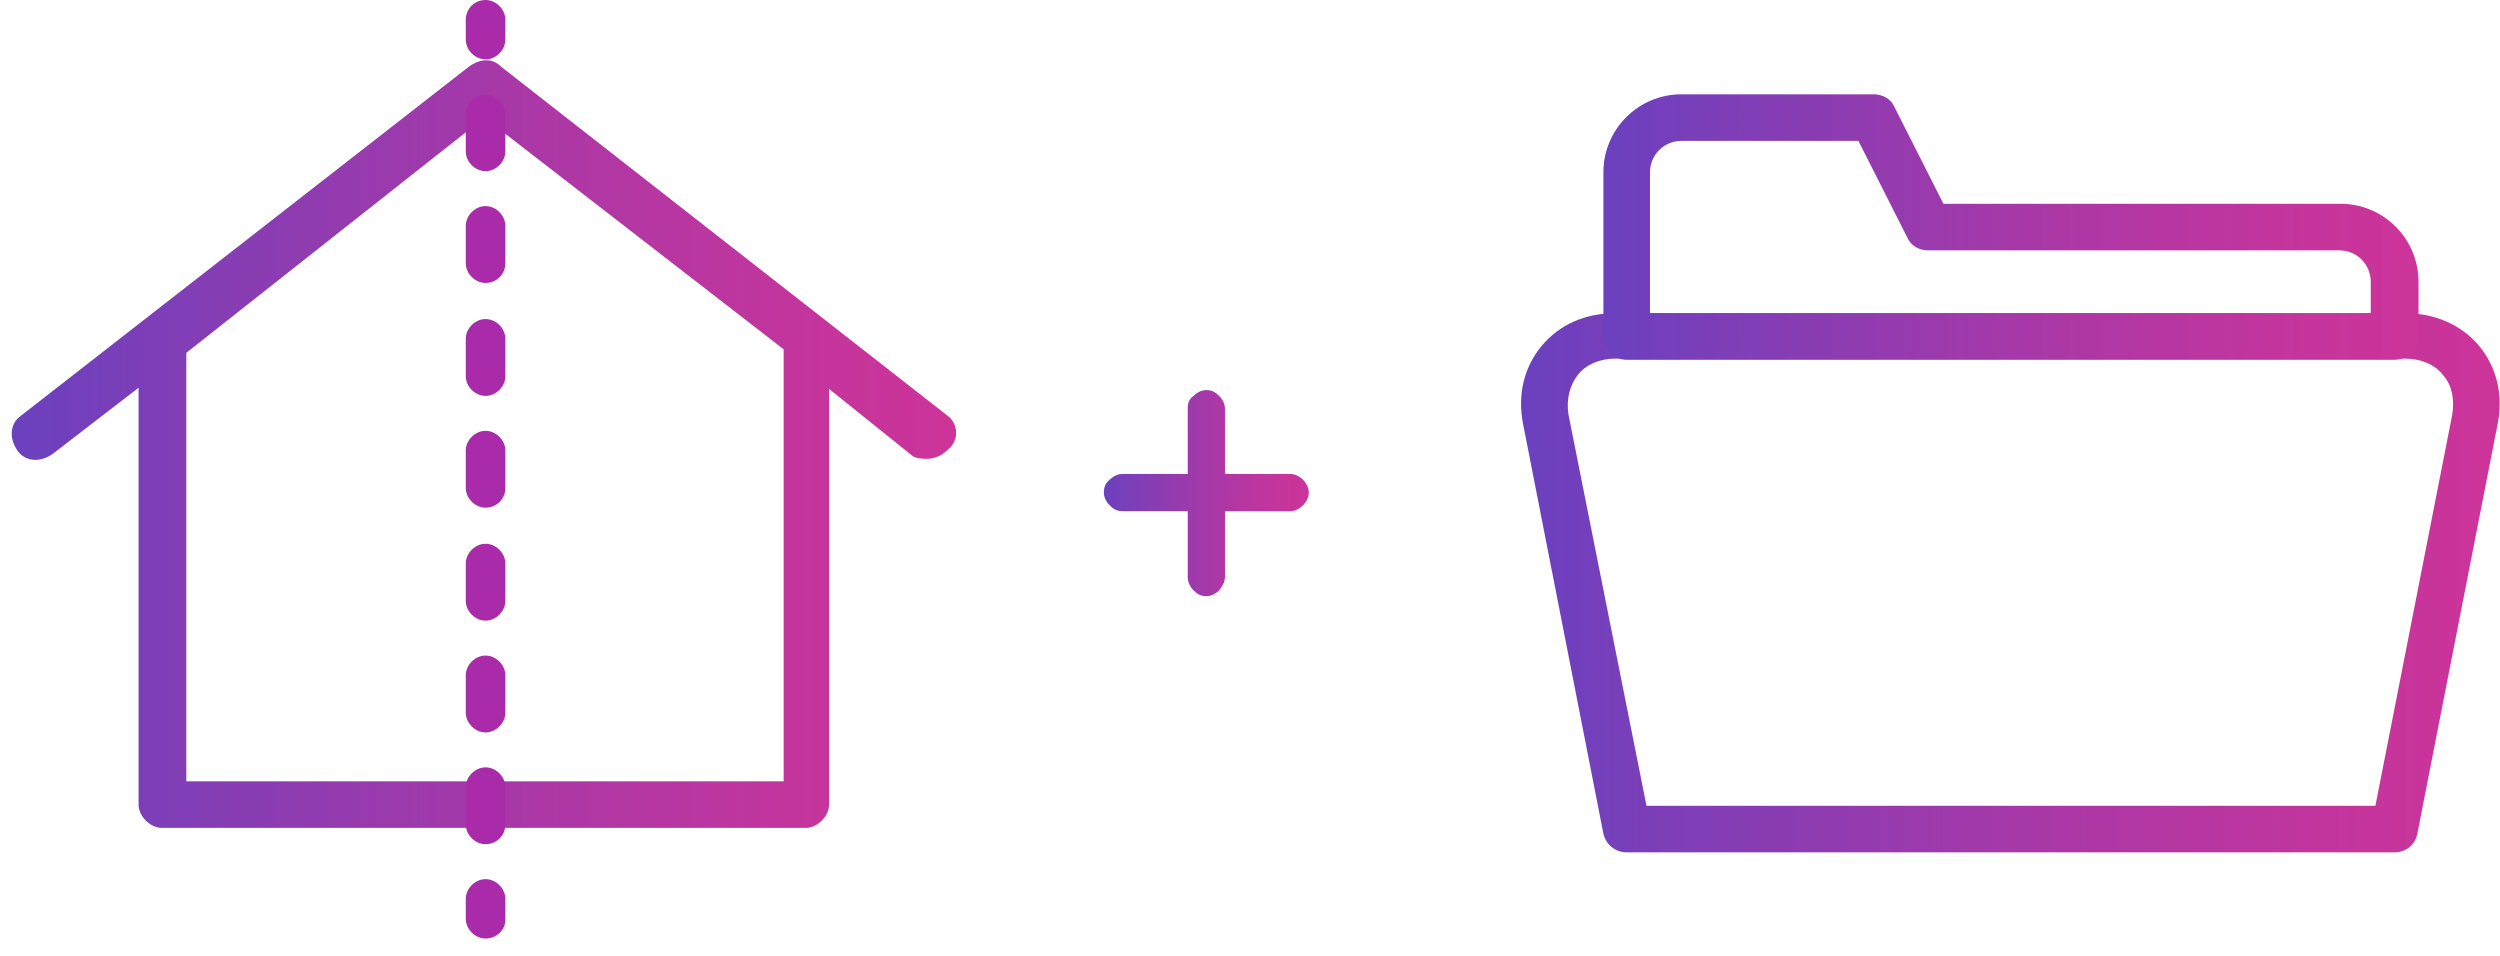
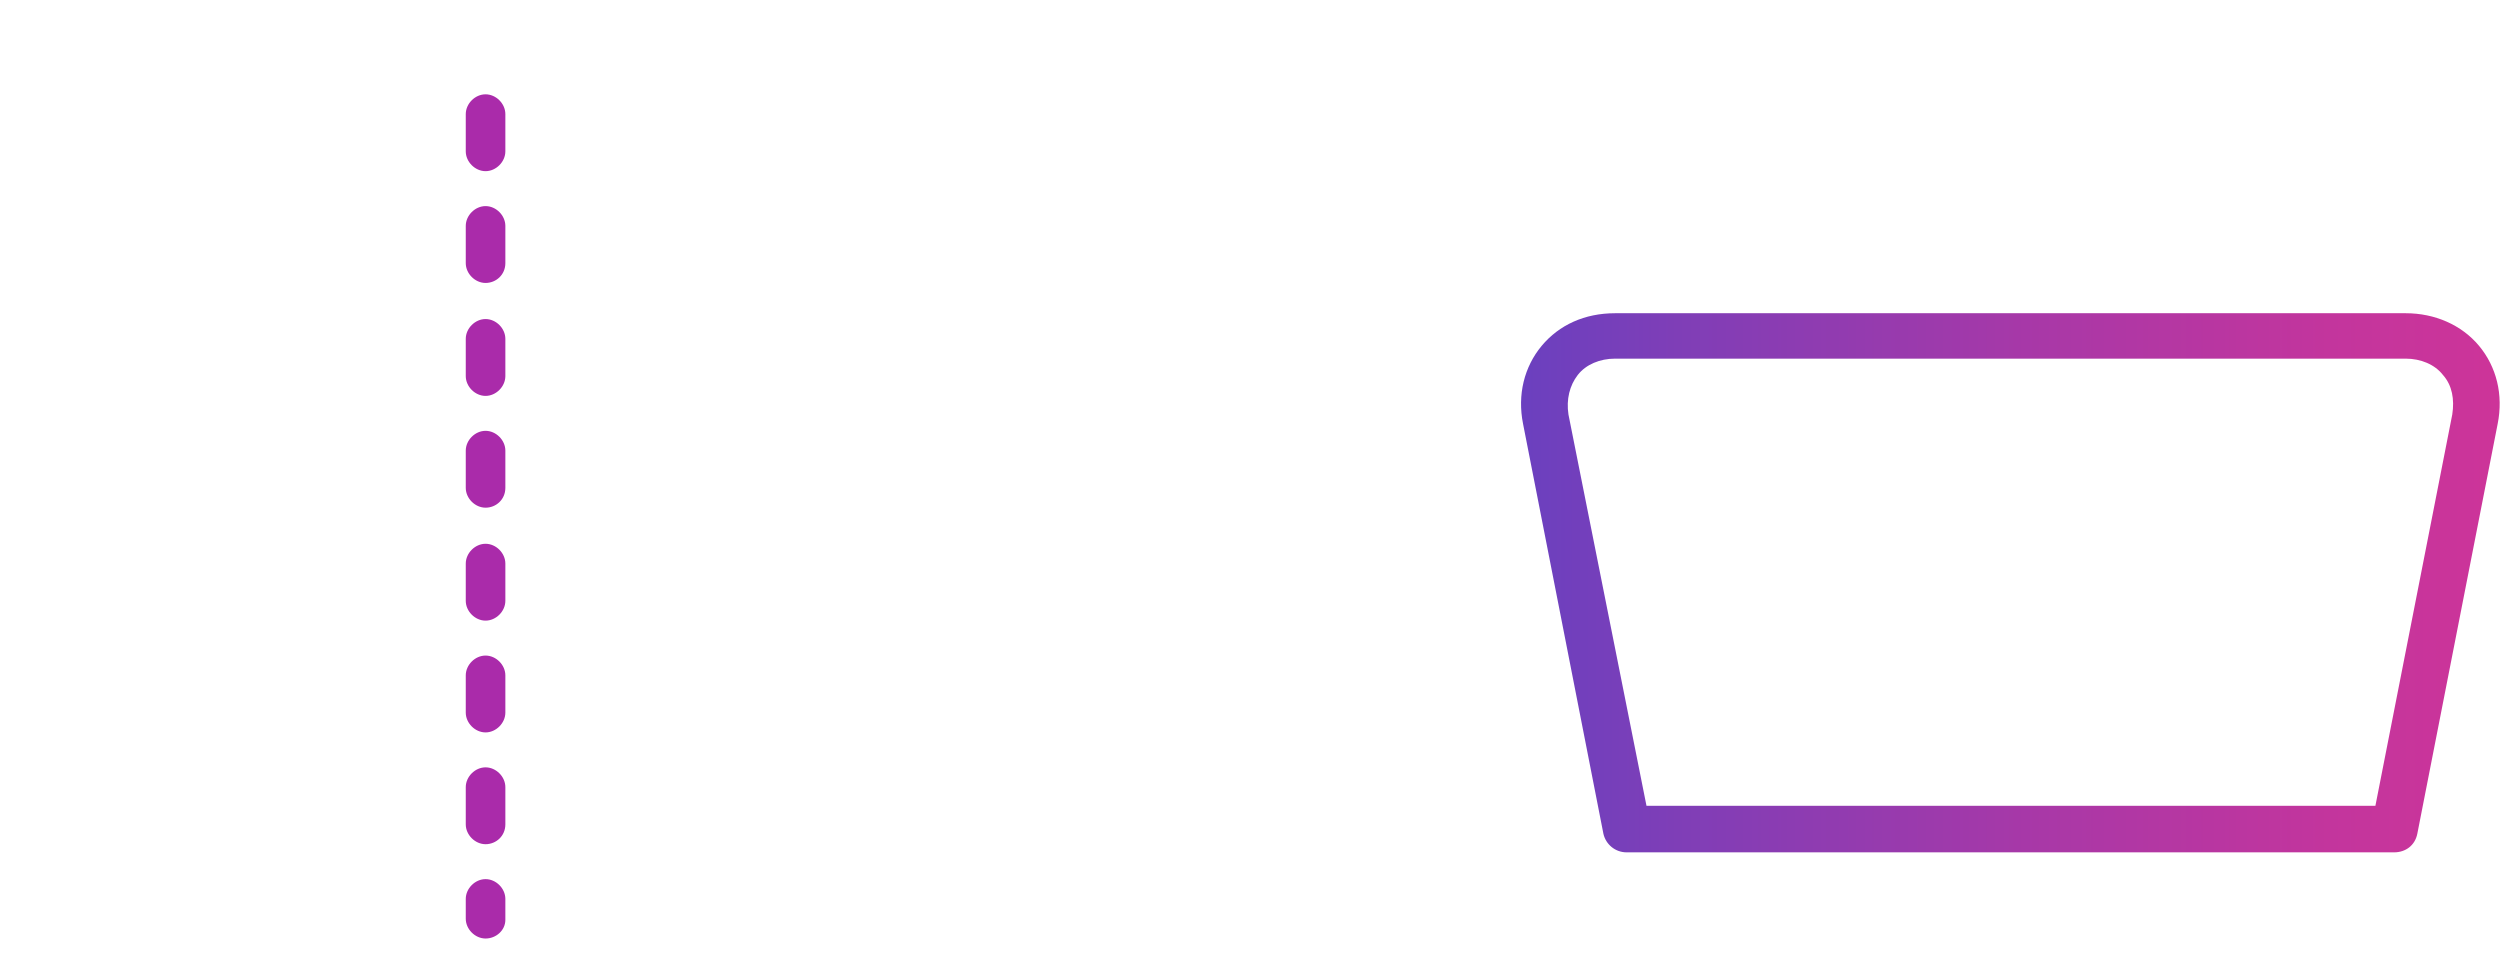
<svg xmlns="http://www.w3.org/2000/svg" version="1.1" id="Layer_1" x="0px" y="0px" viewBox="0 0 214.7 82.1" style="enable-background:new 0 0 214.7 82.1;" xml:space="preserve">
  <style type="text/css">
	.st0{fill:url(#SVGID_1_);}
	.st1{fill:url(#SVGID_00000179614278237414548510000014269704190568868524_);}
	.st2{fill:url(#SVGID_00000018950234418320840400000010294421492891443858_);}
	.st3{fill:#AA2BAA;}
	.st4{fill:url(#SVGID_00000036242963794000295260000007634761753218084283_);}
</style>
  <g>
    <linearGradient id="SVGID_1_" gradientUnits="userSpaceOnUse" x1="130.676" y1="50.072" x2="214.679" y2="50.072">
      <stop offset="0" style="stop-color:#6B40BF" />
      <stop offset="0.16" style="stop-color:#7F3EB7" />
      <stop offset="0.533" style="stop-color:#A938A7" />
      <stop offset="0.826" style="stop-color:#C3359D" />
      <stop offset="1" style="stop-color:#CD3499" />
    </linearGradient>
    <path class="st0" d="M205.6,73.2h-65.9c-1,0-1.8-0.7-2-1.6l-6.9-35.2c-0.5-2.5,0.1-4.9,1.6-6.7c1.5-1.8,3.7-2.8,6.3-2.8h67.9   c2.5,0,4.8,1,6.3,2.8c1.5,1.8,2.1,4.2,1.6,6.7l-6.9,35.2C207.4,72.6,206.6,73.2,205.6,73.2z M141.4,69.2H204l6.6-33.6   c0.2-1.3,0-2.5-0.8-3.4c-0.7-0.9-1.9-1.4-3.2-1.4h-67.9c-1.3,0-2.5,0.5-3.2,1.4c-0.7,0.9-1,2.1-0.8,3.4L141.4,69.2z" />
  </g>
  <g>
    <linearGradient id="SVGID_00000012438845886298120170000005640473312806630578_" gradientUnits="userSpaceOnUse" x1="137.736" y1="19.482" x2="207.618" y2="19.482">
      <stop offset="0" style="stop-color:#6B40BF" />
      <stop offset="0.16" style="stop-color:#7F3EB7" />
      <stop offset="0.533" style="stop-color:#A938A7" />
      <stop offset="0.826" style="stop-color:#C3359D" />
      <stop offset="1" style="stop-color:#CD3499" />
    </linearGradient>
-     <path style="fill:url(#SVGID_00000012438845886298120170000005640473312806630578_);" d="M205.6,30.9h-65.9c-1.1,0-2-0.9-2-2V14.8   c0-3.7,3-6.7,6.7-6.7h16.5c0.8,0,1.5,0.4,1.8,1.1l4.2,8.3h34.1c3.7,0,6.7,3,6.7,6.7v4.7C207.6,30,206.7,30.9,205.6,30.9z    M141.7,26.9h61.9v-2.7c0-1.5-1.2-2.7-2.7-2.7h-35.3c-0.8,0-1.5-0.4-1.8-1.1l-4.2-8.3h-15.2c-1.5,0-2.7,1.2-2.7,2.7V26.9z" />
  </g>
  <linearGradient id="SVGID_00000043415849023331675820000000935010155666730625_" gradientUnits="userSpaceOnUse" x1="1.183" y1="42.994" x2="82.165" y2="42.994" gradientTransform="matrix(1 0 0 -1 0 81.207)">
    <stop offset="0" style="stop-color:#6B40BF" />
    <stop offset="0.16" style="stop-color:#7F3EB7" />
    <stop offset="0.533" style="stop-color:#A938A7" />
    <stop offset="0.826" style="stop-color:#C3359D" />
    <stop offset="1" style="stop-color:#CD3499" />
  </linearGradient>
-   <path style="fill:url(#SVGID_00000043415849023331675820000000935010155666730625_);" d="M81.5,35.8L43,5.7c-0.7-0.7-1.7-0.7-2.7,0  l-38.5,30c-1,0.7-1,2-0.3,3s2,1,3,0.3l7.4-5.7v35.8c0,1,1,2,2,2h55.3c1,0,2-1,2-2V33.4l7.1,5.7c0.3,0.3,1,0.3,1.3,0.3  c0.7,0,1.3-0.3,1.7-0.7C82.5,37.8,82.2,36.4,81.5,35.8z M67.3,31v36.1H16V31c0-0.3,0-0.7,0-0.7l25.6-20.2L67.3,30  C67.3,30.4,67.3,30.7,67.3,31z" />
  <g>
    <g>
      <g>
-         <path class="st3" d="M41.7,5.1c-0.9,0-1.7-0.8-1.7-1.7V1.7C40,0.8,40.7,0,41.7,0c0.9,0,1.7,0.8,1.7,1.7v1.7     C43.4,4.3,42.6,5.1,41.7,5.1z" />
-       </g>
+         </g>
      <g>
        <path class="st3" d="M41.7,72.5c-0.9,0-1.7-0.8-1.7-1.7v-3.2c0-0.9,0.8-1.7,1.7-1.7c0.9,0,1.7,0.8,1.7,1.7v3.2     C43.4,71.8,42.6,72.5,41.7,72.5z M41.7,62.9c-0.9,0-1.7-0.8-1.7-1.7V58c0-0.9,0.8-1.7,1.7-1.7c0.9,0,1.7,0.8,1.7,1.7v3.2     C43.4,62.1,42.6,62.9,41.7,62.9z M41.7,53.3c-0.9,0-1.7-0.8-1.7-1.7v-3.2c0-0.9,0.8-1.7,1.7-1.7c0.9,0,1.7,0.8,1.7,1.7v3.2     C43.4,52.5,42.6,53.3,41.7,53.3z M41.7,43.6c-0.9,0-1.7-0.8-1.7-1.7v-3.2c0-0.9,0.8-1.7,1.7-1.7c0.9,0,1.7,0.8,1.7,1.7v3.2     C43.4,42.9,42.6,43.6,41.7,43.6z M41.7,34c-0.9,0-1.7-0.8-1.7-1.7v-3.2c0-0.9,0.8-1.7,1.7-1.7c0.9,0,1.7,0.8,1.7,1.7v3.2     C43.4,33.2,42.6,34,41.7,34z M41.7,24.3c-0.9,0-1.7-0.8-1.7-1.7v-3.2c0-0.9,0.8-1.7,1.7-1.7c0.9,0,1.7,0.8,1.7,1.7v3.2     C43.4,23.6,42.6,24.3,41.7,24.3z M41.7,14.7c-0.9,0-1.7-0.8-1.7-1.7V9.8c0-0.9,0.8-1.7,1.7-1.7c0.9,0,1.7,0.8,1.7,1.7V13     C43.4,13.9,42.6,14.7,41.7,14.7z" />
      </g>
      <g>
        <path class="st3" d="M41.7,80.6c-0.9,0-1.7-0.8-1.7-1.7v-1.7c0-0.9,0.8-1.7,1.7-1.7c0.9,0,1.7,0.8,1.7,1.7V79     C43.4,79.9,42.6,80.6,41.7,80.6z" />
      </g>
    </g>
  </g>
  <g>
    <linearGradient id="SVGID_00000003784604361298378150000001478168425284511400_" gradientUnits="userSpaceOnUse" x1="94.751" y1="42.301" x2="112.324" y2="42.301">
      <stop offset="0" style="stop-color:#6B40BF" />
      <stop offset="0.16" style="stop-color:#7F3EB7" />
      <stop offset="0.533" style="stop-color:#A938A7" />
      <stop offset="0.826" style="stop-color:#C3359D" />
      <stop offset="1" style="stop-color:#CD3499" />
    </linearGradient>
-     <path style="fill:url(#SVGID_00000003784604361298378150000001478168425284511400_);" d="M111.9,41.2c0.3,0.3,0.5,0.7,0.5,1.1   s-0.2,0.8-0.5,1.1c-0.3,0.3-0.7,0.5-1.1,0.5h-5.6v5.6c0,0.5-0.2,0.8-0.5,1.2c-0.3,0.3-0.7,0.5-1.1,0.5c-0.5,0-0.8-0.2-1.1-0.5   c-0.3-0.3-0.5-0.7-0.5-1.2v-5.6h-5.6c-0.5,0-0.8-0.2-1.1-0.5c-0.3-0.3-0.5-0.7-0.5-1.1s0.1-0.8,0.5-1.1c0.3-0.3,0.7-0.5,1.1-0.5   h5.6v-5.6c0-0.5,0.1-0.8,0.5-1.1c0.3-0.3,0.7-0.5,1.1-0.5c0.5,0,0.8,0.2,1.1,0.5c0.3,0.3,0.5,0.7,0.5,1.1v5.6h5.6   C111.2,40.7,111.6,40.9,111.9,41.2z" />
  </g>
</svg>